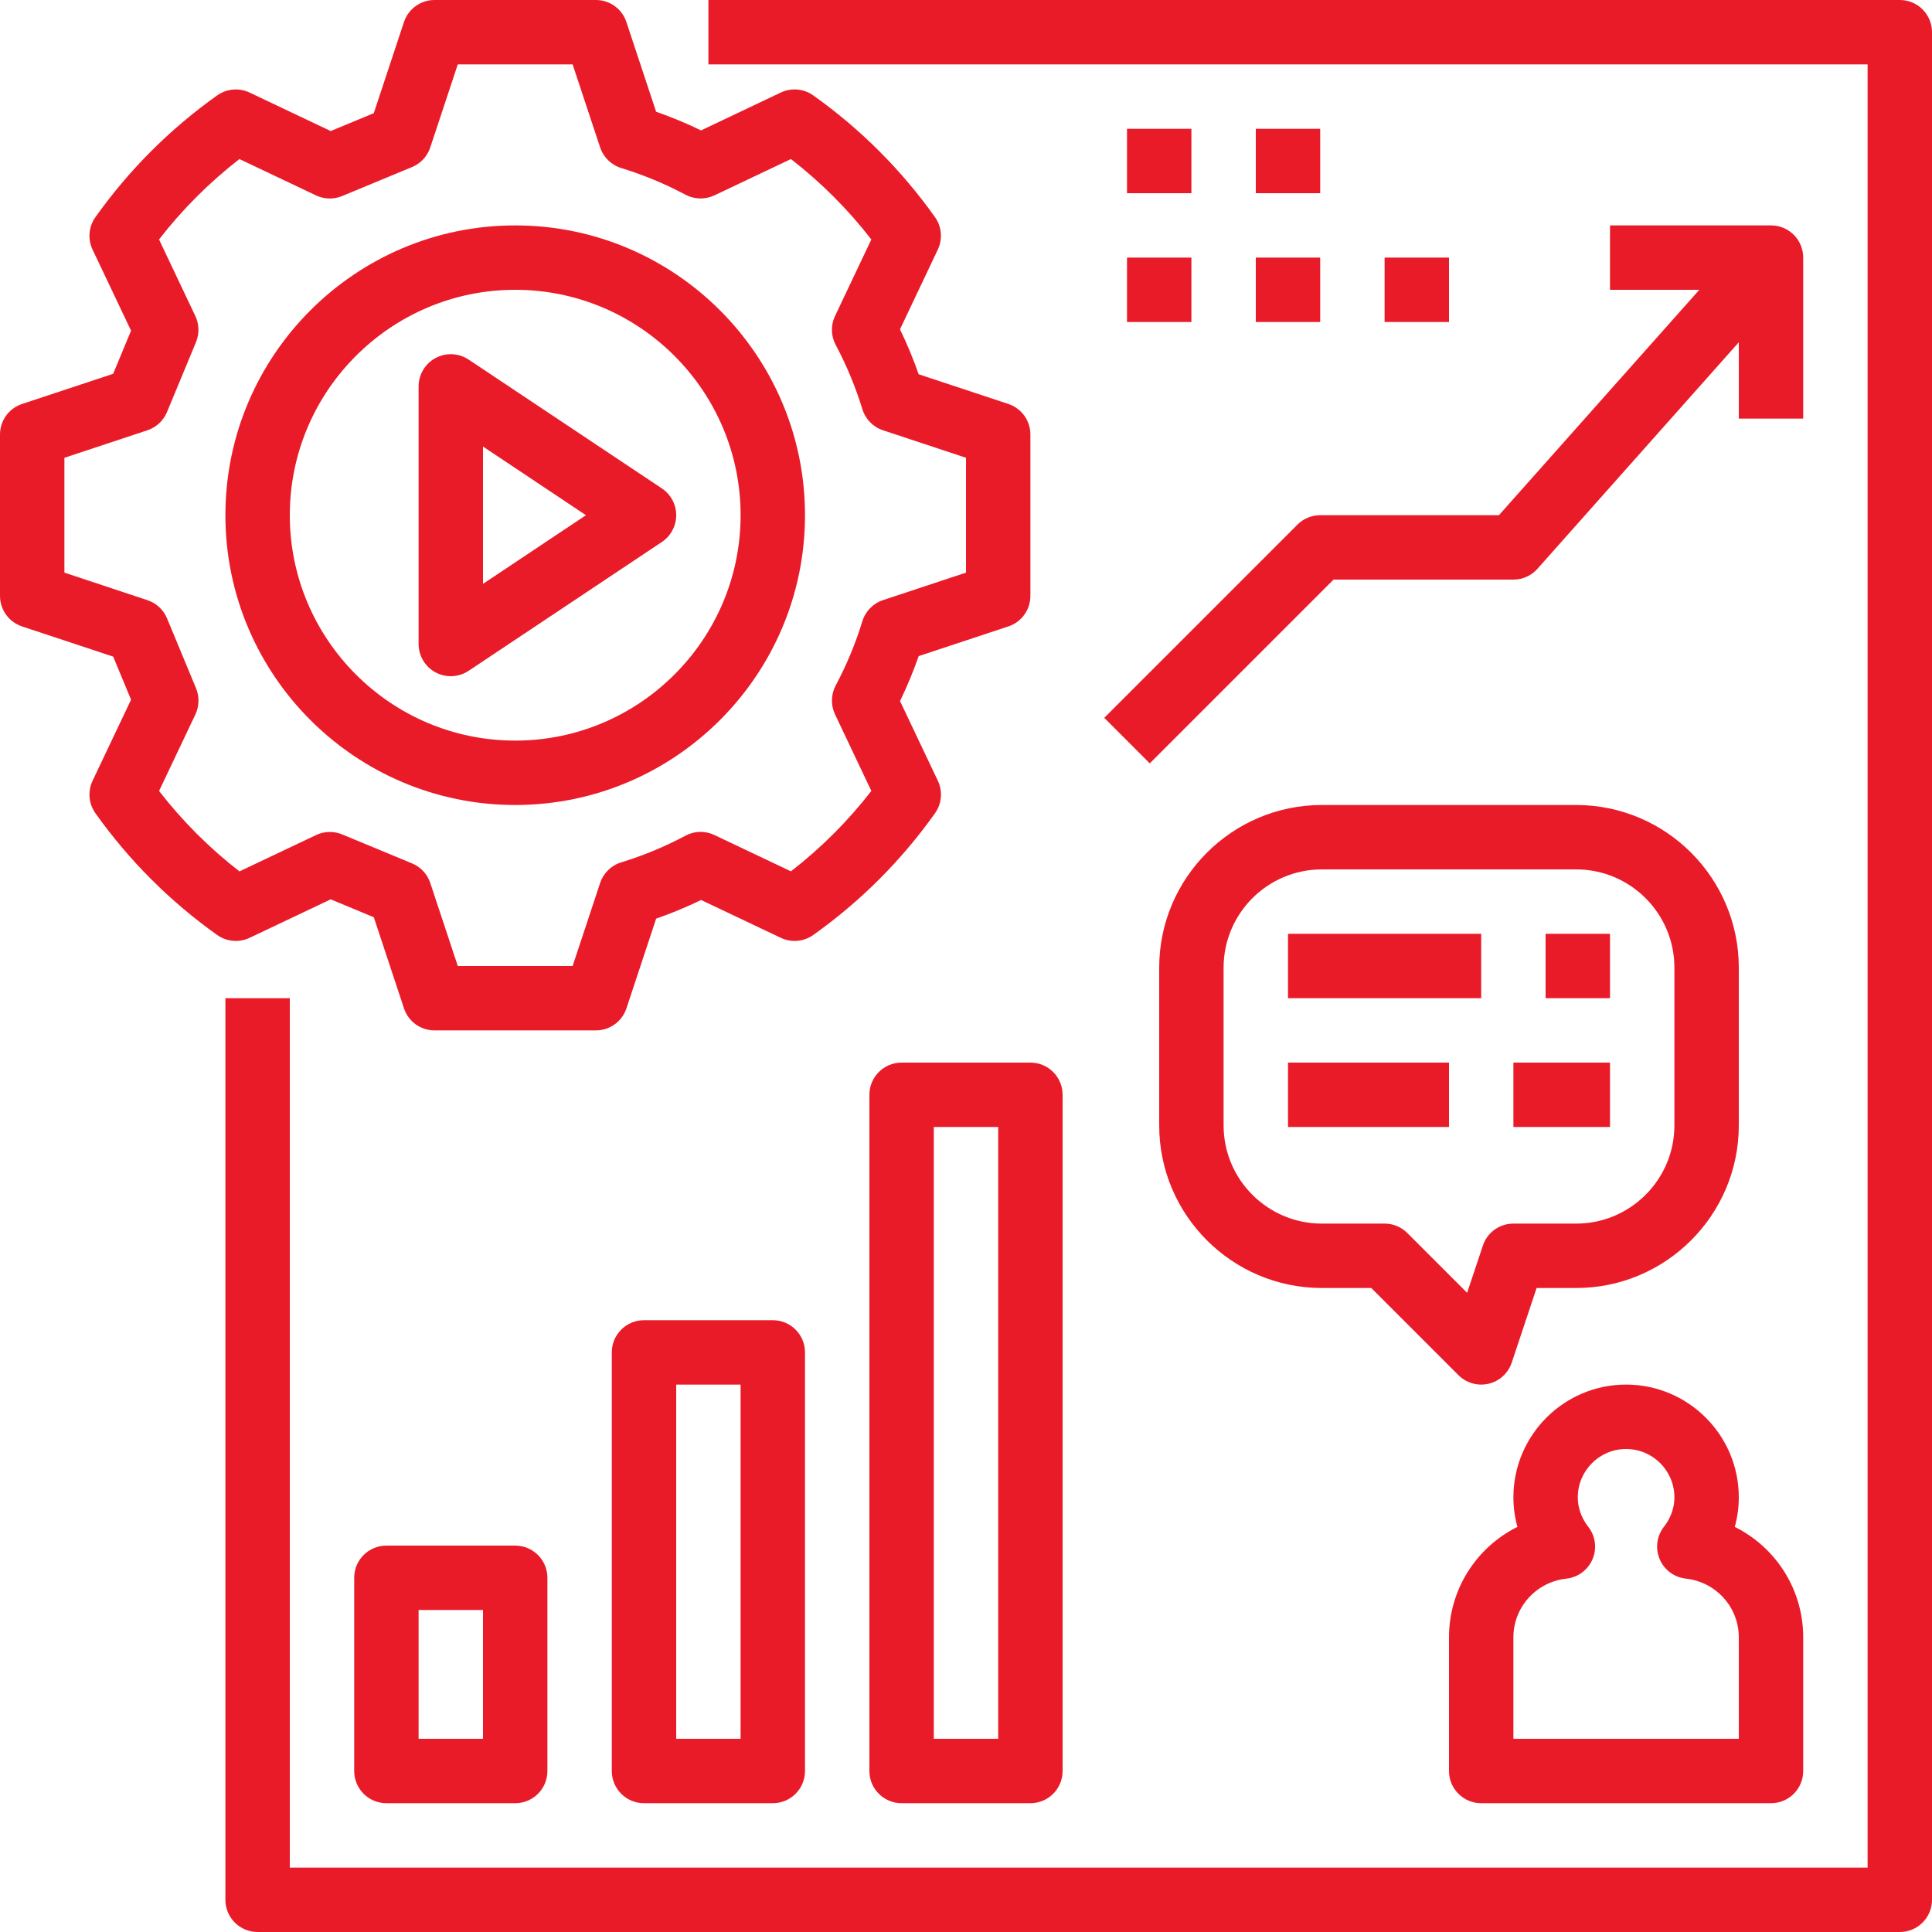
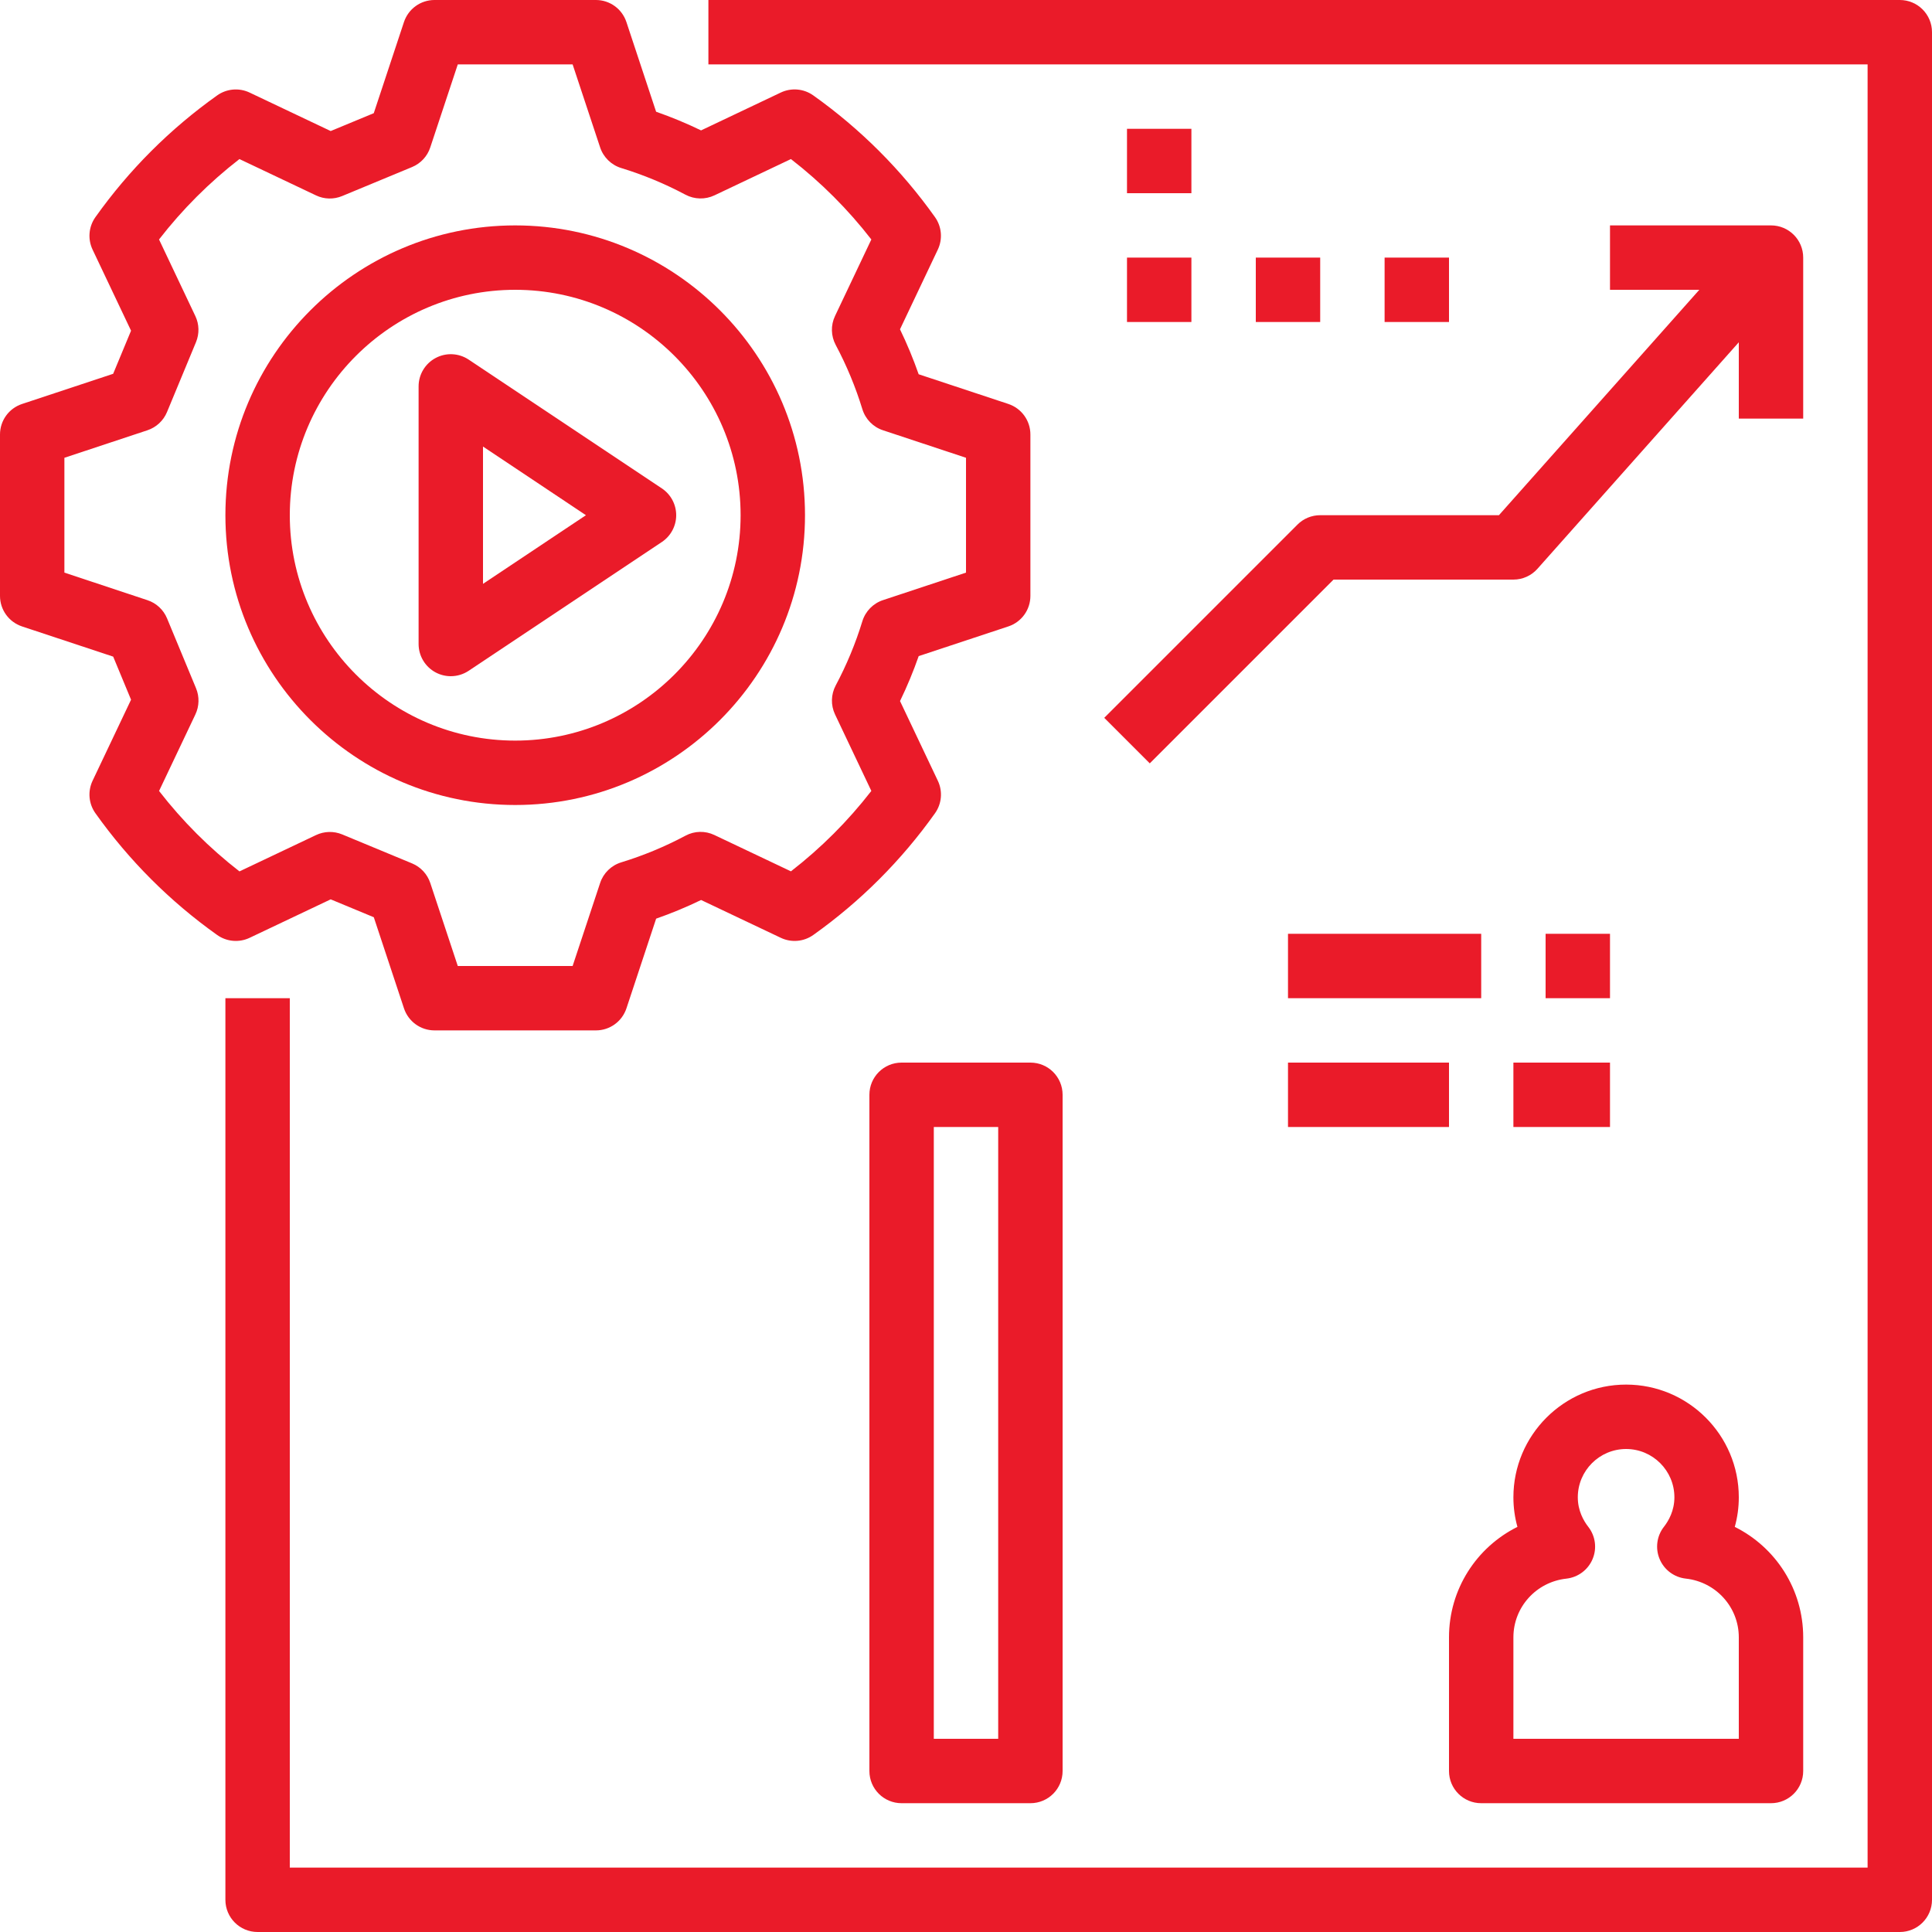
<svg xmlns="http://www.w3.org/2000/svg" height="300" viewBox="0 0 480 480" width="300" version="1.1">
  <g width="100%" height="100%" transform="matrix(1,0,0,1,0,0)">
    <path d="m128 200c39.703 0 72-32.297 72-72s-32.297-72-72-72-72 32.297-72 72 32.297 72 72 72zm0-128c30.871 0 56 25.129 56 56s-25.129 56-56 56-56-25.129-56-56 25.129-56 56-56zm0 0" fill="#ea1b29" fill-opacity="1" data-original-color="#000000ff" stroke="none" stroke-opacity="1" />
    <path d="m5.488 155.641 22.633 7.496 4.438 10.703-9.559 20.137c-1.238 2.617-.977 5.703.703 8.062 8.344 11.73 18.512 21.906 30.242 30.25 2.367 1.688 5.461 1.949 8.07.711l20.145-9.559 10.711 4.445 7.496 22.633c1.082 3.273 4.129 5.48 7.586 5.48h40.094c3.457 0 6.504-2.207 7.594-5.488l7.375-22.273c3.793-1.328 7.52-2.871 11.168-4.637l19.809 9.398c2.609 1.238 5.703.977 8.07-.711 11.723-8.336 21.898-18.512 30.234-30.234 1.688-2.367 1.949-5.453.711-8.07l-9.398-19.809c1.766-3.641 3.312-7.375 4.637-11.168l22.273-7.375c3.273-1.082 5.48-4.129 5.48-7.586v-40.094c0-3.457-2.207-6.504-5.488-7.594l-22.273-7.375c-1.328-3.793-2.871-7.52-4.637-11.168l9.398-19.809c1.238-2.617.977-5.703-.711-8.07-8.336-11.723-18.512-21.898-30.234-30.234-2.367-1.688-5.461-1.949-8.07-.711l-19.809 9.406c-3.641-1.766-7.375-3.309-11.168-4.637l-7.375-22.273c-1.082-3.281-4.137-5.488-7.586-5.488h-40.094c-3.457 0-6.504 2.207-7.594 5.488l-7.496 22.633-10.703 4.438-20.145-9.559c-2.609-1.238-5.703-.977-8.07.711-11.723 8.336-21.898 18.512-30.234 30.234-1.688 2.367-1.949 5.453-.711 8.07l9.559 20.145-4.445 10.711-22.633 7.496c-3.273 1.082-5.48 4.129-5.48 7.586v40.094c0 3.457 2.207 6.504 5.488 7.594zm10.512-41.906 20.617-6.832c2.199-.727 3.984-2.383 4.871-4.52l7.207-17.375c.863-2.098.809-4.457-.168-6.496l-9.016-19.016c5.801-7.488 12.496-14.176 19.977-19.977l19.016 9.023c2.055.984 4.406 1.031 6.496.168l17.375-7.207c2.145-.887 3.801-2.672 4.52-4.871l6.84-20.633h28.531l6.832 20.617c.812 2.461 2.773 4.375 5.254 5.137 5.473 1.672 10.832 3.895 15.953 6.621 2.223 1.176 4.887 1.25 7.184.168l19.016-9.023c7.488 5.801 14.176 12.496 19.977 19.977l-9.023 19.016c-1.09 2.289-1.023 4.953.168 7.184 2.727 5.121 4.949 10.488 6.621 15.953.762 2.488 2.676 4.449 5.137 5.254l20.617 6.832v28.531l-20.617 6.832c-2.461.812-4.375 2.773-5.137 5.254-1.672 5.473-3.895 10.832-6.621 15.953-1.184 2.23-1.25 4.895-.168 7.184l9.023 19.016c-5.801 7.488-12.496 14.176-19.977 19.977l-19.016-9.023c-2.297-1.098-4.961-1.031-7.184.168-5.121 2.727-10.488 4.949-15.953 6.621-2.488.762-4.449 2.676-5.254 5.137l-6.832 20.617h-28.531l-6.832-20.617c-.727-2.199-2.383-3.984-4.52-4.871l-17.375-7.207c-2.098-.863-4.449-.801-6.496.168l-19.016 9.023c-7.488-5.809-14.176-12.496-19.977-19.984l9.023-19.008c.969-2.047 1.031-4.406.168-6.496l-7.207-17.375c-.887-2.145-2.672-3.801-4.871-4.52l-20.633-6.848zm0 0" fill="#ea1b29" fill-opacity="1" data-original-color="#000000ff" stroke="none" stroke-opacity="1" />
    <path d="m472 0h-296v16h288v448h-392v-216h-16v224c0 4.426 3.574 8 8 8h408c4.426 0 8-3.574 8-8v-464c0-4.426-3.574-8-8-8zm0 0" fill="#ea1b29" fill-opacity="1" data-original-color="#000000ff" stroke="none" stroke-opacity="1" />
-     <path d="m96 384c-4.426 0-8 3.574-8 8v48c0 4.426 3.574 8 8 8h32c4.426 0 8-3.574 8-8v-48c0-4.426-3.574-8-8-8zm24 48h-16v-32h16zm0 0" fill="#ea1b29" fill-opacity="1" data-original-color="#000000ff" stroke="none" stroke-opacity="1" />
-     <path d="m192 328h-32c-4.426 0-8 3.574-8 8v104c0 4.426 3.574 8 8 8h32c4.426 0 8-3.574 8-8v-104c0-4.426-3.574-8-8-8zm-8 104h-16v-88h16zm0 0" fill="#ea1b29" fill-opacity="1" data-original-color="#000000ff" stroke="none" stroke-opacity="1" />
    <path d="m224 264c-4.426 0-8 3.574-8 8v168c0 4.426 3.574 8 8 8h32c4.426 0 8-3.574 8-8v-168c0-4.426-3.574-8-8-8zm24 168h-16v-152h16zm0 0" fill="#ea1b29" fill-opacity="1" data-original-color="#000000ff" stroke="none" stroke-opacity="1" />
-     <path d="m368 344c.609 0 1.223-.07 1.832-.207 2.703-.641 4.871-2.625 5.754-5.258l6.184-18.535h9.832c22.27 0 40.398-18.129 40.398-40.398v-39.203c0-22.27-18.129-40.398-40.398-40.398h-63.203c-22.27 0-40.398 18.129-40.398 40.398v39.203c0 22.27 18.129 40.398 40.398 40.398h12.289l21.656 21.656c1.512 1.512 3.559 2.344 5.656 2.344zm-24-40h-15.602c-13.453 0-24.398-10.945-24.398-24.398v-39.203c0-13.453 10.945-24.398 24.398-24.398h63.203c13.453 0 24.398 10.945 24.398 24.398v39.203c0 13.453-10.945 24.398-24.398 24.398h-15.602c-3.449 0-6.504 2.199-7.586 5.473l-3.91 11.719-14.84-14.84c-1.504-1.512-3.535-2.352-5.664-2.352zm0 0" fill="#ea1b29" fill-opacity="1" data-original-color="#000000ff" stroke="none" stroke-opacity="1" />
    <path d="m320 232h48v16h-48zm0 0" fill="#ea1b29" fill-opacity="1" data-original-color="#000000ff" stroke="none" stroke-opacity="1" />
    <path d="m320 264h40v16h-40zm0 0" fill="#ea1b29" fill-opacity="1" data-original-color="#000000ff" stroke="none" stroke-opacity="1" />
    <path d="m384 232h16v16h-16zm0 0" fill="#ea1b29" fill-opacity="1" data-original-color="#000000ff" stroke="none" stroke-opacity="1" />
    <path d="m376 264h24v16h-24zm0 0" fill="#ea1b29" fill-opacity="1" data-original-color="#000000ff" stroke="none" stroke-opacity="1" />
    <path d="m285.656 189.656 45.656-45.656h44.688c2.281 0 4.465-.977 5.977-2.688l50.023-56.273v18.961h16v-40c0-4.426-3.574-8-8-8h-40v16h22.191l-49.785 56h-44.406c-2.129 0-4.16.84-5.656 2.344l-48 48zm0 0" fill="#ea1b29" fill-opacity="1" data-original-color="#000000ff" stroke="none" stroke-opacity="1" />
    <path d="m108.223 167.055c1.184.633 2.48.945 3.777.945 1.551 0 3.105-.457 4.441-1.344l48-32c2.223-1.488 3.559-3.984 3.559-6.656s-1.336-5.168-3.559-6.656l-48-32c-2.457-1.633-5.617-1.793-8.211-.398-2.605 1.391-4.23 4.102-4.23 7.055v64c0 2.953 1.625 5.664 4.223 7.055zm11.777-56.109 25.574 17.055-25.574 17.055zm0 0" fill="#ea1b29" fill-opacity="1" data-original-color="#000000ff" stroke="none" stroke-opacity="1" />
    <path d="m368 448h72c4.426 0 8-3.574 8-8v-33.215c0-11.93-6.832-22.371-17-27.434.664-2.375 1-4.848 1-7.352 0-15.441-12.559-28-28-28s-28 12.559-28 28c0 2.504.336 4.977 1 7.352-10.168 5.062-17 15.496-17 27.434v33.215c0 4.426 3.574 8 8 8zm8-41.215c0-7.488 5.664-13.762 13.168-14.578 2.879-.32 5.367-2.168 6.496-4.84 1.137-2.672.727-5.75-1.062-8.031-1.188-1.527-2.602-4.031-2.602-7.336 0-6.617 5.383-12 12-12s12 5.383 12 12c0 3.305-1.414 5.809-2.602 7.328-1.789 2.281-2.191 5.359-1.062 8.031 1.129 2.672 3.609 4.52 6.496 4.84 7.504.824 13.168 7.098 13.168 14.586v25.215h-56zm0 0" fill="#ea1b29" fill-opacity="1" data-original-color="#000000ff" stroke="none" stroke-opacity="1" />
    <path d="m312 64h16v16h-16zm0 0" fill="#ea1b29" fill-opacity="1" data-original-color="#000000ff" stroke="none" stroke-opacity="1" />
    <path d="m280 32h16v16h-16zm0 0" fill="#ea1b29" fill-opacity="1" data-original-color="#000000ff" stroke="none" stroke-opacity="1" />
    <path d="m280 64h16v16h-16zm0 0" fill="#ea1b29" fill-opacity="1" data-original-color="#000000ff" stroke="none" stroke-opacity="1" />
    <path d="m344 64h16v16h-16zm0 0" fill="#ea1b29" fill-opacity="1" data-original-color="#000000ff" stroke="none" stroke-opacity="1" />
-     <path d="m312 32h16v16h-16zm0 0" fill="#ea1b29" fill-opacity="1" data-original-color="#000000ff" stroke="none" stroke-opacity="1" />
  </g>
</svg>